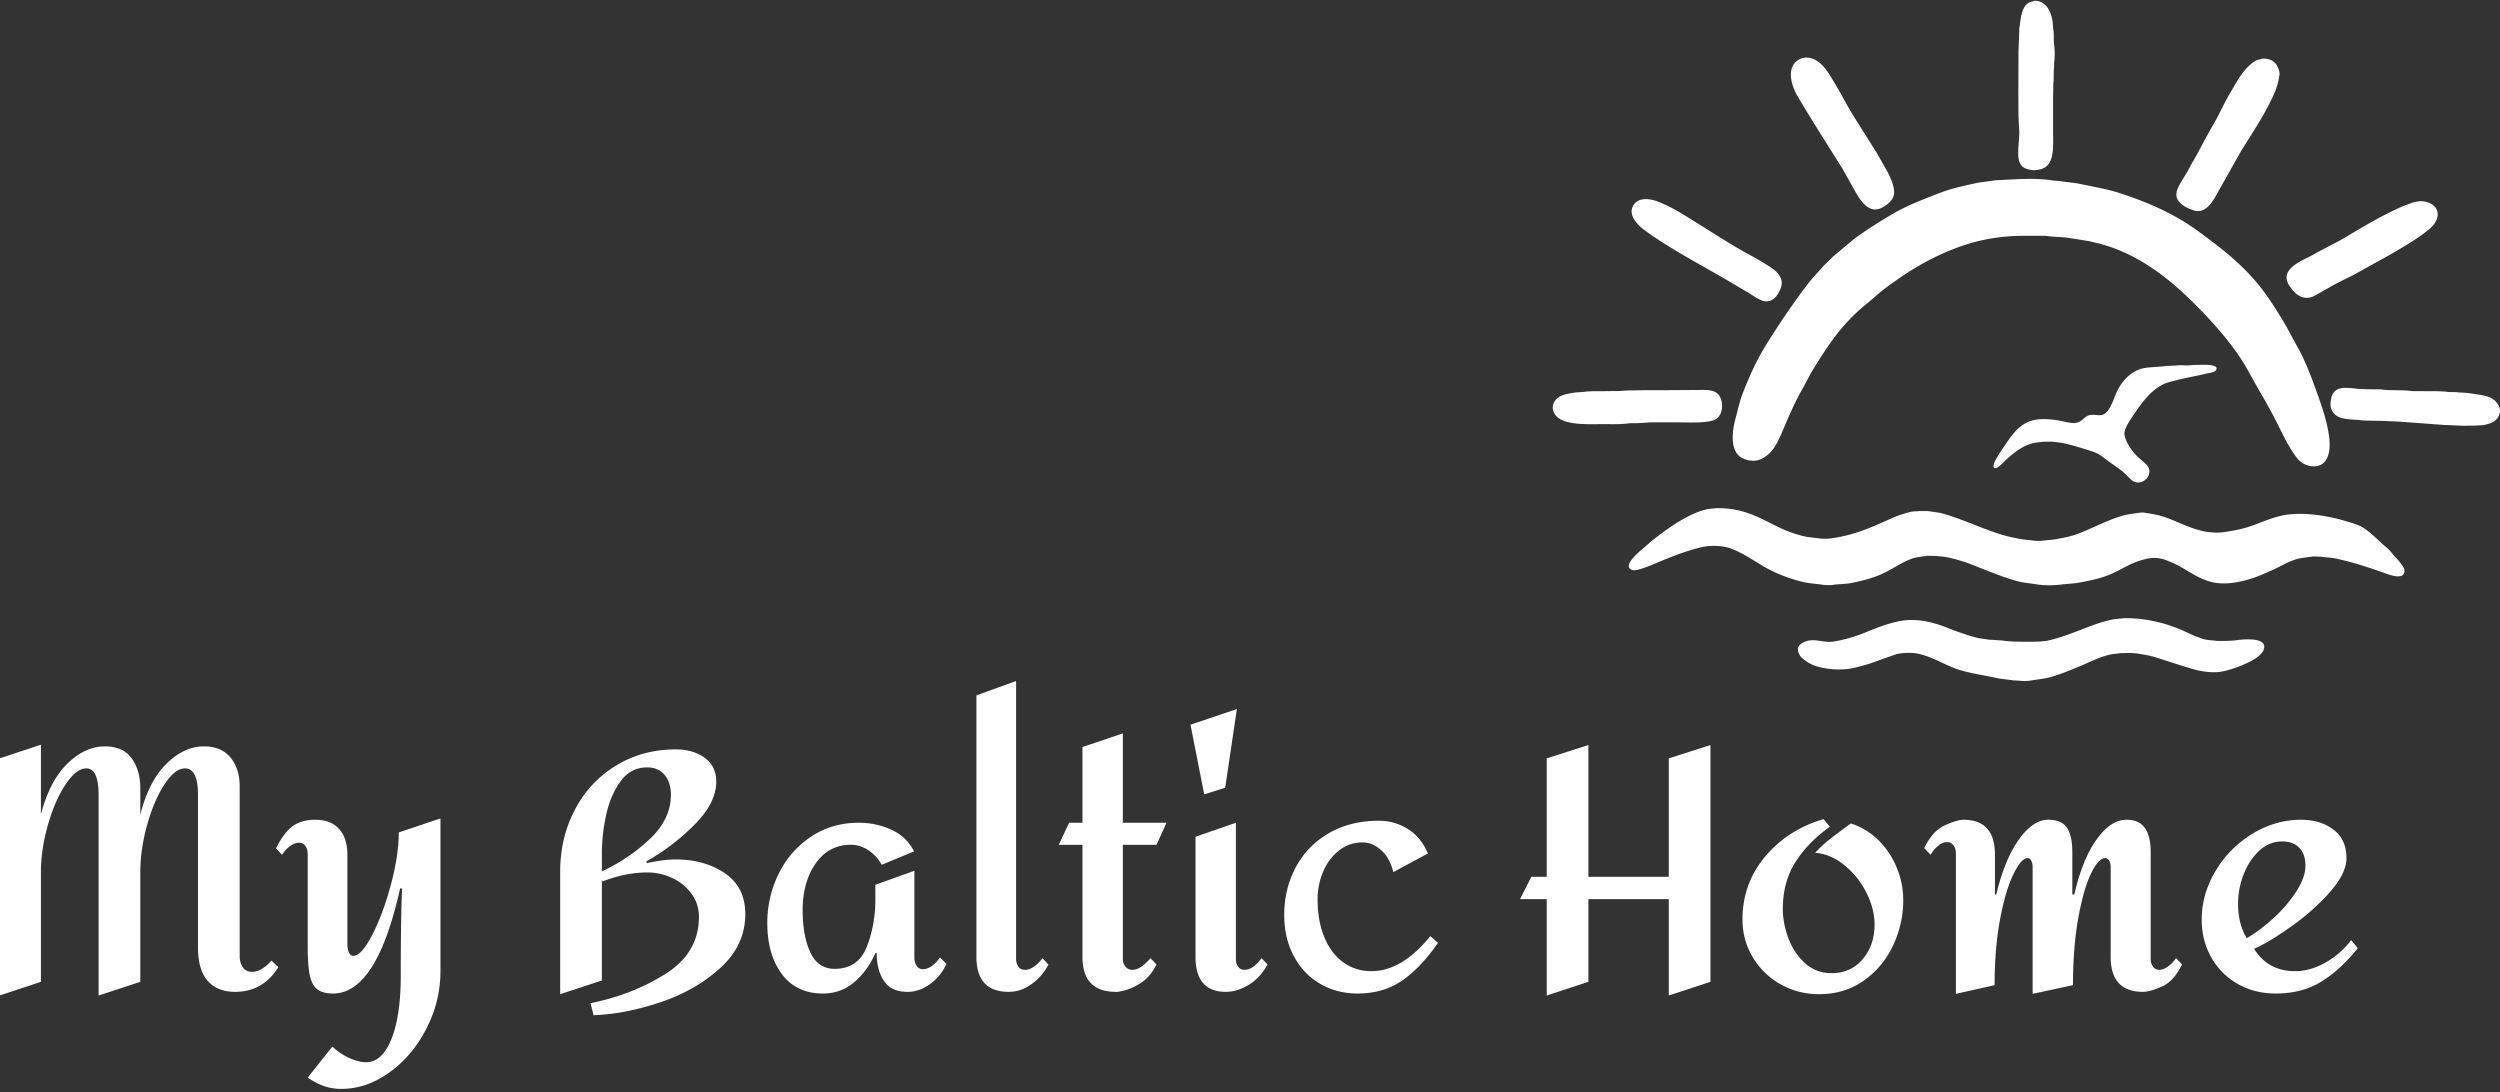
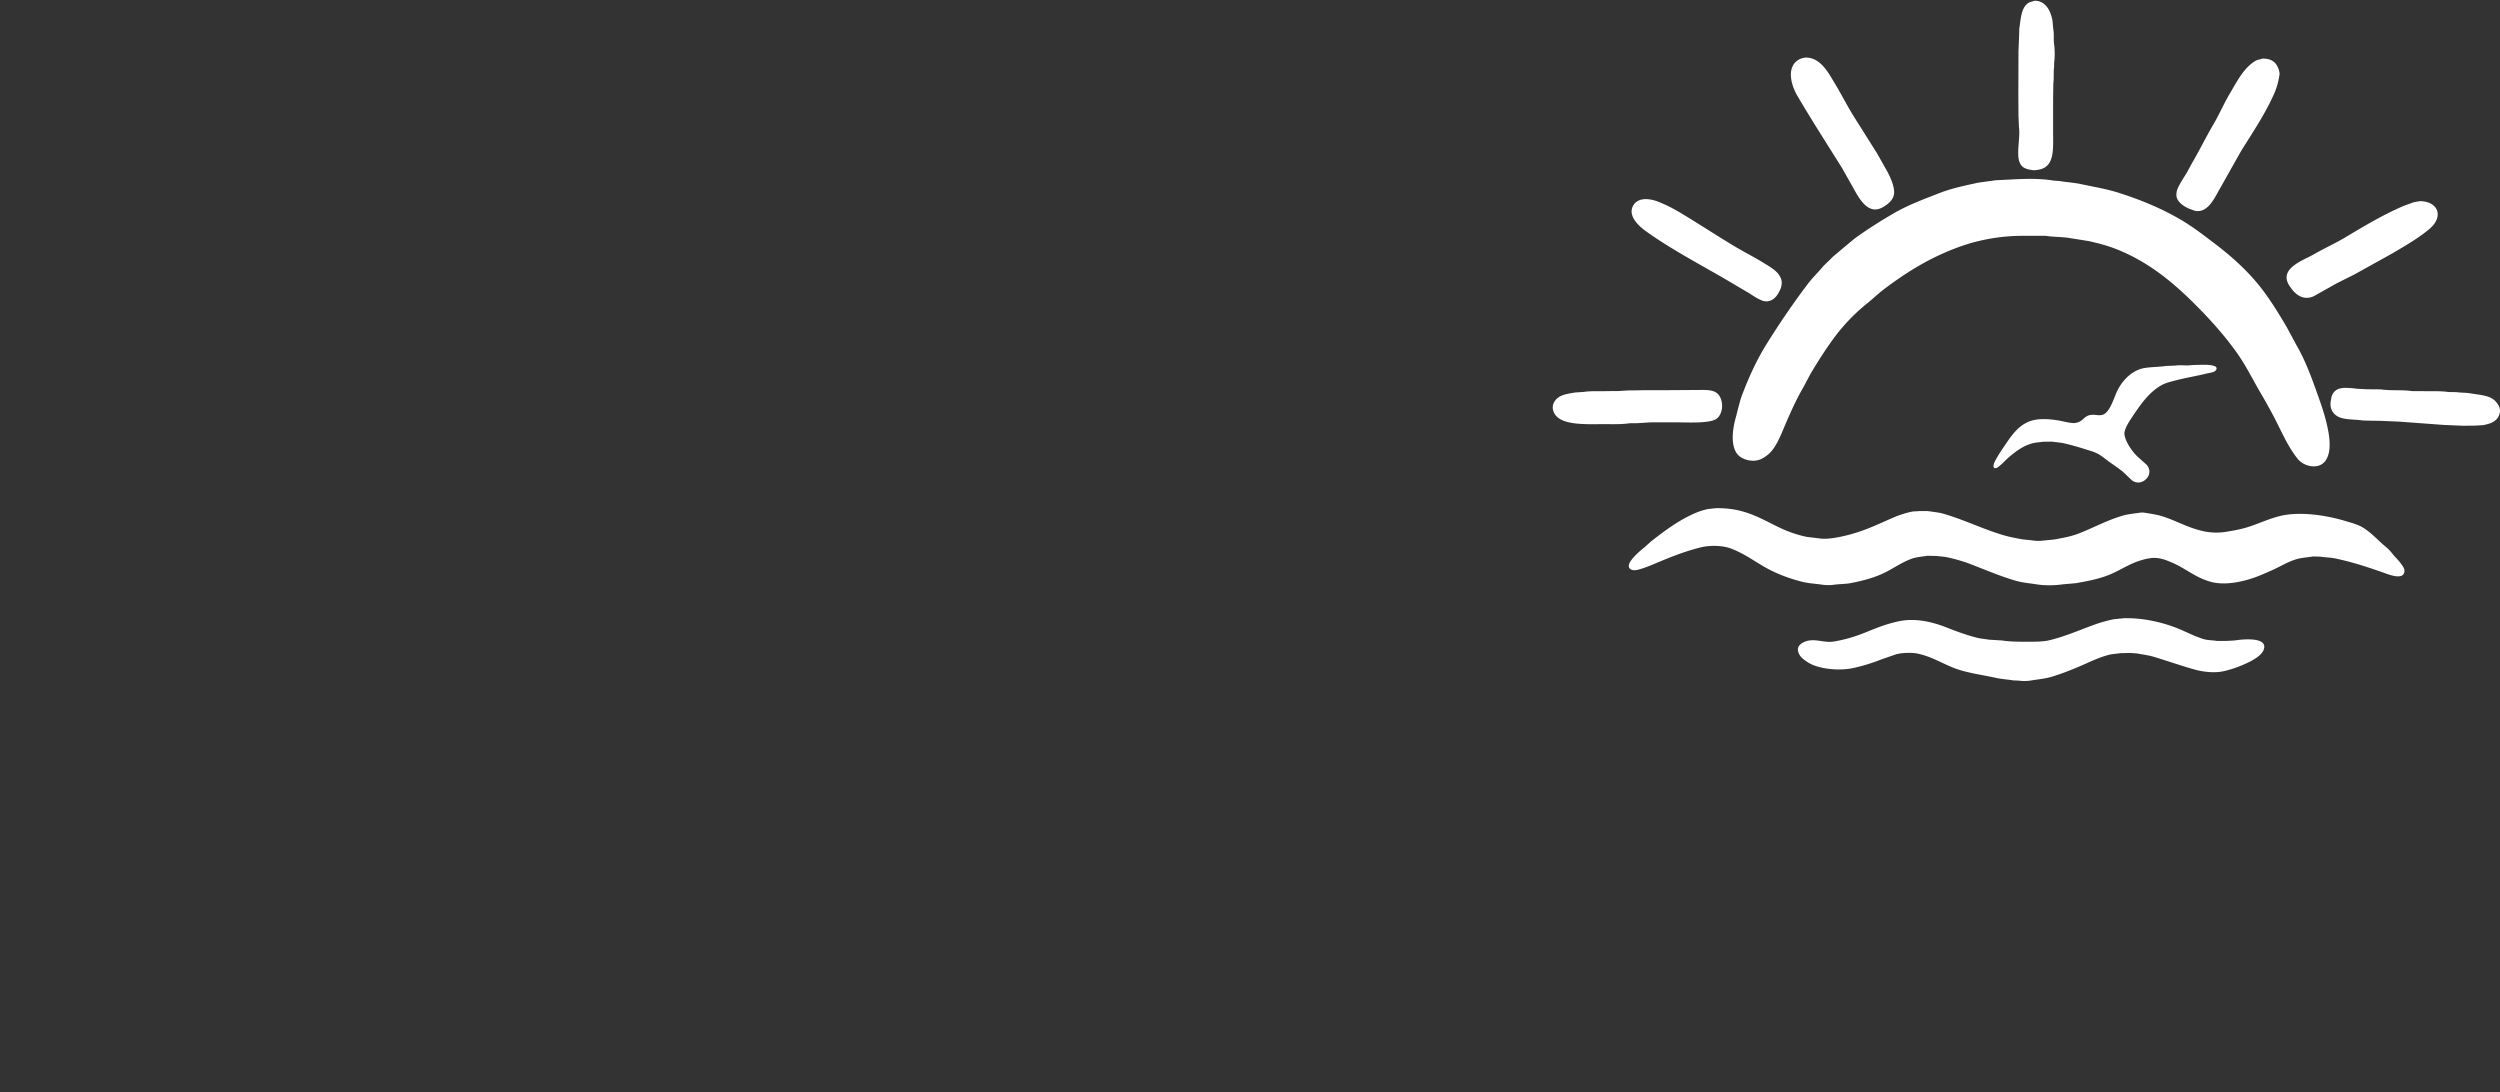
<svg xmlns="http://www.w3.org/2000/svg" width="199.92" height="87.36" viewBox="0 0 4760 2080">
  <rect x="0" y="0" width="4760" height="2080" fill="#333333" stroke="none" />
  <defs>
    <style>
      .cls-1 {
        fill: #fff;
        fill-rule: evenodd;
      }
    </style>
  </defs>
-   <path id="My_Baltic_Home" data-name="My Baltic Home" class="cls-1" d="M-0.836,1443.97v451.49l78.74-26.04V1661.14q0-43.815,13.335-90.48,13.336-46.68,33.655-77.16t39.37-30.48q23.484,0,23.495,50.8v381.64l79.375-26.04V1661.14q0-43.815,13.017-90.48,13.008-46.68,33.02-77.16t39.053-30.48q24.765,0,24.765,50.8v290.2q0,42.555,18.415,63.5t52.07,20.95q53.34,0,82.55-46.99l-13.335-12.7a67.453,67.453,0,0,1-17.463,15.56q-9.852,6.045-19.367,6.03-11.43,0-17.463-8.57t-6.032-21.91V1497.31q0-33.645-17.463-54.92t-50.482-21.28q-38.1,0-71.755,33.34t-49.53,96.84v-53.98q-1.279-34.29-17.78-55.24-16.521-20.955-49.53-20.96-38.1,0-71.755,33.02T77.9,1550.65V1417.94Zm839.47,114.3-79.375,26.67q0,43.2-14.923,99.06-14.928,55.89-35.56,95.89t-35.877,40q-5.09,0-8.255-5.71-3.186-5.715-3.175-16.51V1627.49q0-31.74-15.875-49.21t-45.085-17.47q-26.67,0-43.5,12.39-16.832,12.375-31.432,42.22l11.43,12.07q7.62-11.43,16.192-17.15t16.193-5.71a14.207,14.207,0,0,1,12.065,6.03q4.434,6.045,4.445,16.83v176.53q0,34.935,4.127,53.66t14.605,26.35q10.477,7.62,29.528,7.62,83.179,0,127.635-200.03h3.81q-2.546,53.34-2.54,165.74,0,76.83-17.78,120.97t-48.26,44.13q-13.976,0-31.75-7.94a113.8,113.8,0,0,1-32.385-21.91l-46.99,59.06q16.5,11.43,31.75,16.51a101.936,101.936,0,0,0,32.385,5.08q47.625,0,91.44-31.43t70.485-83.51q26.67-52.065,26.67-109.22V1558.27Zm447.676,78.11q-22.23,0-54.61,6.98l-1.27-3.17a417.671,417.671,0,0,0,92.07-70.17q41.28-41.58,41.28-81.6,0-29.835-22.23-45.72-22.23-15.855-54.61-15.87-63.5,0-113.98,30.8t-78.42,84.13q-27.945,53.34-27.94,117.48v233.68l79.37-26.04V1675.11l1.27,3.18q43.815-17.145,85.73-17.15a109.636,109.636,0,0,1,46.67,10.48,94.427,94.427,0,0,1,36.83,29.85,72.409,72.409,0,0,1,14.29,44.13q0,67.95-62.55,107.95t-143.83,56.51l5.72,22.86q59.055-1.9,126.68-24.44t114.94-65.73q47.295-43.17,47.3-102.23,0-51.435-38.73-77.79-38.745-26.34-93.98-26.35h0Zm-140.34,22.86v-34.93a345.691,345.691,0,0,1,7.94-71.75q7.935-37.455,27.31-64.45,19.35-26.985,51.11-26.99,20.955,0,33.02,14.29t12.07,37.78q0,45.72-39.05,83.18-39.06,37.485-92.4,62.87h0Zm488.95-92.71q-50.805,0-90.48,26.35-39.7,26.355-61.6,70.17t-21.91,94.61q0,59.7,27.63,96.84,27.615,37.155,78.42,37.15,33.645,0,59.05-21.27t40.64-55.57h2.54q0,32.385,13.97,53.03t44.45,20.63q23.49,0,44.14-15.55,20.625-15.555,30.16-37.79l-12.07-12.06q-16.515,22.23-32.38,22.22-8.265,0-12.38-6.66a28.89,28.89,0,0,1-4.13-15.56v-165.1l-74.3,26.67v27.94q0,48.9-16.51,90.49t-60.96,41.59q-31.755,0-46.35-31.43-14.61-31.44-14.61-80.33,0-53.34,24.77-88.9t67.31-35.56q17.775,0,33.65,10.79a76.761,76.761,0,0,1,24.77,27.31l61.59-25.4q-13.965-27.93-42.86-41.28a147.456,147.456,0,0,0-62.55-13.33h0Zm299.72-269.88-75.56,27.31V1821.8q0,66.675,61.59,66.67,23.49,0,44.14-15.24a102.454,102.454,0,0,0,31.43-36.83l-11.43-12.06a67.446,67.446,0,0,1-14.92,15.24q-9.225,6.99-18.1,6.98-8.895,0-13.02-6.35a26.07,26.07,0,0,1-4.13-14.6V1296.65Zm267.34,311.79,19.05-41.91h-83.19V1396.35l-76.83,26.03v144.15h-25.4l-19.69,41.91h45.09V1821.8q0,66.675,63.5,66.67,0,1.275,15.87-2.54t33.02-15.24q17.145-11.43,28.58-34.29l-11.43-12.06q-19.05,22.23-34.29,22.22a16.566,16.566,0,0,1-13.34-6.03,22.344,22.344,0,0,1-5.08-14.92V1608.44h64.14Zm153.03-258.45-88.26,29.85,26.03,132.71,40.01-12.7Zm-1.9,216.54-76.84,26.67v228.6q0,66.675,57.79,66.67,21.585,0,43.5-13.33,21.9-13.335,35.87-38.74L2402,1824.34q-16.515,22.23-32.38,22.22a14.473,14.473,0,0,1-12.07-5.71q-4.44-5.715-4.44-15.24V1566.53Zm272.41-3.81q-55.245,0-96.2,24.13t-62.55,65.09q-21.585,40.95-21.59,89.85,0,44.46,18.1,78.42t49.85,52.71q31.74,18.72,71.75,18.73,49.53,0,85.41-25.08,35.865-25.08,67.63-71.44l-14.61-12.7q-53.97,66.675-112.39,66.67-29.22,0-52.39-16.19-23.19-16.185-36.51-47.31-13.335-31.1-13.34-73.66a132.419,132.419,0,0,1,10.48-52.07q10.485-24.765,30.16-40.32a70.712,70.712,0,0,1,45.09-15.56q19.05,0,35.56,14.93t22.86,41.59l66.04-35.56q-13.98-31.74-39.05-46.99a102.734,102.734,0,0,0-54.3-15.24h0Zm631.19-144.15v450.85l-79.37,26.04V1711.94H3024.3v157.48l-79.37,26.04V1711.94h-50.8l21.59-42.54h29.21V1443.97l79.37-25.4V1669.4h153.04V1443.97Zm215.27,140.97q-68.58,20.34-111.44,71.76t-42.87,119.38q0,39.375,19.69,72.07a142.018,142.018,0,0,0,53.02,51.44q33.345,18.72,73.34,18.73,48.255,0,84.78-25.72a167.492,167.492,0,0,0,55.88-66.99q19.35-41.265,19.36-85.09a162.654,162.654,0,0,0-26.98-90.81q-27-41.265-72.71-56.51-23.505,17.145-39.05,29.21a230.03,230.03,0,0,0-28.9,26.67q29.85,2.55,55.88,23.81a159.092,159.092,0,0,1,41.6,52.07q15.54,30.81,15.55,60.64,0,39.39-22.54,66.04-22.545,26.67-59.37,26.67-29.22,0-50.17-18.73t-31.75-47.31q-10.8-28.575-10.79-56.51,0-50.79,23.81-88.58,23.82-37.77,65.72-67.63Zm576.58,1.27q-29.85,0-56.83,37.79-27,37.785-42.23,104.45h-3.81v-80.64q0-31.11-10.16-46.36t-35.56-15.24q-29.22,0-56.2,37.79-27,37.785-42.86,104.45h-2.54v-75.56q0-66.675-59.69-66.68-12.075,0-35.56,10.48-23.505,10.485-39.37,43.5l12.06,12.7q6.99-11.43,15.24-17.78t15.88-6.35a15.037,15.037,0,0,1,12.38,6.03q4.77,6.045,4.76,16.19v266.7l73.66-16.51q0-70.485,10.48-125.73t25.4-85.72q14.91-30.48,26.99-30.48,4.44,0,6.98,5.08a25.268,25.268,0,0,1,2.54,11.43v241.93l76.84-16.51q0-71.1,9.84-126.36t24.13-85.41q14.3-30.15,27.62-30.16,4.44,0,7.31,5.08a22.972,22.972,0,0,1,2.85,11.43V1821.8q0,66.675,61.6,66.67,12.69,0,35.56-9.84t38.73-42.23l-11.43-12.06q-7.62,10.8-16.19,16.51t-15.56,5.71a14.165,14.165,0,0,1-12.06-6.03q-4.455-6.03-4.45-14.92v-203.2q0-30.48-11.11-46.04t-35.24-15.56h0Zm332.74,0q-48.9,0-92.71,26.67a204.239,204.239,0,0,0-70.17,70.81q-26.355,44.145-26.35,92.39,0,40,18.1,72.07a131.973,131.973,0,0,0,50.16,50.48q32.055,18.42,72.71,18.42,50.16,0,86.68-22.54,36.495-22.53,69.53-63.82l-12.7-15.24a159.158,159.158,0,0,1-49.21,42.86q-28.905,16.2-57.47,16.19-51.435,0-78.11-42.54,29.85-13.335,72.08-43.5,42.21-30.15,73.02-65.4t30.8-63.82q0-35.55-24.77-54.29-24.765-18.72-61.59-18.74h0Zm-36.2,41.28q20.955,0,32.71,12.06,11.73,12.075,11.74,34.29,0,22.245-17.78,49.53a260.785,260.785,0,0,1-44.13,51.12q-26.355,23.82-49.85,37.15-16.515-27.3-16.51-65.41a152.374,152.374,0,0,1,10.8-56.51q10.785-27.3,29.84-44.77t43.18-17.46h0Z" />
  <path id="Color_Fill_1" data-name="Color Fill 1" class="cls-1" d="M3873.63,1.394c20.14-.057,29.27,16.849,33.31,33.092,1.81,7.305,1.52,14.846,2.83,23.077,1.33,8.406-.08,18.074,1.3,27.213,1.4,9.233,1.42,25.391,0,34.616v7.4c-1.58,10.359-.03,21.656-1.52,31.35q-0.225,15.237-.44,30.479v59.87c0.01,35.368,3.51,68.444-26.77,74.456-3.51.695-8.69,1.55-13.07,0.871-10.24-1.591-17.13-3.473-21.77-10.45-10.54-15.88-.12-49.726-3.48-71.844q-0.435-10.776-.87-21.553-0.105-20.028-.22-40.059,0.105-41.251.22-82.511,0.54-12.626,1.09-25.254,0.21-8.707.43-17.417c3.01-19.19,3.42-38.213,15.68-47.9C3864.72,3.383,3867.92,3.662,3873.63,1.394ZM3437.78,109.6c28.67-.3,43.53,29.255,54.64,47.46,12.35,20.246,23.3,41.977,35.7,62.265q22.86,36.245,45.72,72.5,8.28,14.692,16.55,29.39c5.82,9.959,20.7,37.621,14.59,53.121-3.65,9.231-11.67,15.26-19.82,20.029-30.98,18.148-49-24.06-59.65-42.017q-8.82-15.673-17.63-31.35c-28.72-46.113-58.38-91.834-86-139.116-8.55-14.644-18.78-42.5-6.09-60.3a30.307,30.307,0,0,1,15.89-10.886Zm869.74,1.959c18.16-.34,27.28,7.879,31.35,21.553,0.67,2.236,1.79,6.075,1.31,9.144-2.22,14.041-5.19,24.707-10.02,35.7-16.87,38.429-41.2,74.4-62.7,108.854q-20.79,36.9-41.58,73.8c-8.52,14.337-22.05,46.987-47.68,40.494q-5.76-2.177-11.54-4.354c-8.38-3.933-17.96-10.221-21.55-18.941-2.64-6.394-.68-15.091,1.74-20.246,4.65-9.906,10.7-18.854,16.33-27.867q4.68-8.6,9.36-17.2c14.84-25.438,27.7-51.6,42.45-76.851,11.02-18.863,19.65-39.234,30.7-57.693,13.59-22.7,26.25-48.826,48.99-62.264C4298.51,113.424,4302.91,113.454,4307.52,111.554ZM3859.48,340.583c17.57-.193,34.79.623,50.5,3.266l11.76,0.871c13.23,2.3,27.16,2.966,39.62,5.66,25.18,5.443,48.73,9.16,71.41,16.328,46.35,14.644,90.15,33.24,128.01,56.822,19.1,11.894,36.94,25.8,54.65,39.188,34.2,25.854,66.67,55.072,92.53,89.26,16.77,22.179,31.46,46.186,45.93,70.755q9.15,16.98,18.29,33.963c17.32,29.7,29.33,62.767,41.8,97.969,6.02,17,11.59,33.092,16.11,52.25,5.34,22.617,10.41,53.927-3.05,71.19-13.13,16.839-40.42,9.849-51.59-3.7-17.38-21.063-28.75-47.065-41.8-72.714-9.63-18.909-19.87-37.167-30.48-55.3-14.24-24.321-26.74-49.822-42.67-72.5-23.88-33.966-51.81-65.069-80.77-94.05-42.24-42.263-88.97-81.139-149.35-105.153-16.71-6.645-34.39-11.426-53.56-15.675l-34.4-5.443c-15.47-2.864-31.48-2-47.67-4.572h-43.11a358.208,358.208,0,0,0-131.93,25.036c-50.35,19.676-91.91,45.984-131.72,75.981-11.29,8.508-21.51,18.432-32.43,27.213a356.207,356.207,0,0,0-60.53,62.047c-17.2,22.76-32.73,47.306-47.68,72.279q-6.96,13.062-13.93,26.125c-13.11,22.541-24.59,48.07-35.05,72.715-7.9,18.6-17.44,43.4-32,55.08-4.56,3.654-9.32,7.065-15.24,9.362-15.8,6.126-35.54-.447-43.11-10.015-13.34-16.875-9.29-47.466-3.26-69.231,4.22-15.277,7.49-31.579,13.06-45.937,13.79-35.545,27.62-65.529,46.37-95.574,24.74-39.652,50.51-77.307,78.16-113.861,9.1-12.04,20.21-22.316,29.61-33.963l10.23-9.8q3.915-3.918,7.84-7.837,11.1-9.36,22.2-18.723c7.89-6.268,15.43-13.228,23.73-19.158,22.08-15.778,45.08-30.207,69.02-44.2,27.2-15.9,57.49-27.2,88.39-39.188,22.77-8.834,47.52-13.957,73.36-19.593l33.31-4.572,43.33-2.177Zm-728.89,38.535c14.93-.385,25.46,4.286,35.7,8.708,16.03,6.92,30.05,15.3,44.2,23.948,30.97,18.924,60.87,38.455,91.87,57.039,18.55,11.117,37.75,20.671,55.95,32,15.04,9.362,42.53,23.109,31.57,49.637a63.31,63.31,0,0,1-6.97,12.409c-5.17,7.2-15.48,14.107-27.86,9.362-9.4-3.6-17.25-9.344-25.26-14.369l-20.46-11.974c-58.32-35.258-120.19-66.147-174.82-105.153-12.95-9.243-39.35-31.512-22.43-52.9,2.7-3.408,7.59-6.208,12.2-7.62Q3127.43,379.662,3130.59,379.118Zm1476.28,3.918c29.92-.383,44.52,22.058,27,44.413-5.15,6.568-12.25,11.931-18.95,16.981-18.5,13.967-38.71,25.424-59.21,37.664q-36.465,20.244-72.93,40.493-16.545,8.273-33.1,16.546-22.305,12.517-44.63,25.037c-22.41,9.631-37.56-6.7-46.37-20.683-20.54-32.593,27.52-48,46.81-59.216,19.49-11.327,40.26-20.554,59.43-32,35.97-21.478,71.99-43.225,112.34-60.523L4595.98,385ZM4181.03,694.8c10.77-.081,23.3-1,32.44,1.306,2.98,0.751,7.61,2.025,6.75,6.314-1.31,6.566-12.02,7.1-18.51,8.708-19.5,4.83-39.05,7.991-58.12,12.845-10.2,2.594-20.99,5.221-29.18,10.014-22.5,13.171-38.2,35.173-52.46,56.6-4.49,6.747-18.47,25.895-16.99,36.793,2.18,15.957,18.13,36.864,28.31,45.066q7.185,6.421,14.36,12.845c5.72,7.229,6.8,16.165.88,24.165-6.46,8.707-18.64,12.976-29.18,5.225q-8.7-8.272-17.41-16.546c-8.4-6.657-17.33-12.659-26.13-18.94-6.64-4.738-12.83-10.149-20.03-14.369-6.74-3.954-14.78-6.164-22.86-8.708-14.98-4.717-30.06-9.208-46.59-12.845l-19.81-2.4-16.98.218c-7.99,1.312-14.69,1.428-21.55,3.483-16.78,5.023-28.51,14.087-40.5,23.73-7.06,5.681-12.85,12.854-20.03,18.5-2.78,2.19-5.6,5.534-10.45,4.355-3.17-4.215.05-10.211,1.96-13.934,5.72-11.109,12.96-21.5,19.82-31.567,12.86-18.9,26.86-39.127,52.25-45.5,16.44-4.13,39.8-1.576,55.08,1.741,5.58,1.212,18.56,4.38,24.81,3.484,15.27-2.191,15.61-11.865,27.22-14.8,11-2.786,20.82,3.371,29.61-3.048,10.52-7.687,16.54-27.6,22.2-40.493,8.04-18.3,23.34-35.9,42.24-43.324,14.56-5.724,33.78-4.041,51.81-6.967l17.85-.653c9.96-1.615,21.16.647,30.48-.871Zm280.63,43.759a154.38,154.38,0,0,1,25.03,1.524l18.95,1.089,27.64,0.217c19.03,2.91,40.51.427,59,3.266l37.88,0.218c11.13,0,21.4,0,31.35,1.524l15.24,0.217c8.68,1.34,17.69.81,25.69,2.177,20.54,3.508,40.03,3.728,50.51,16.982,3.39,4.285,8.3,10.508,6.75,19.376-2.85,16.264-15.99,21.43-32.22,24.383l-15.24.871-22.64.218-36.36-1.524-85.34-6.314-36.58-1.524-15.89-.218-16.98-.435c-15.29-2.372-32.39-1.061-44.63-6.314-10.68-4.584-18.96-15.008-15.89-31.785,0.96-5.281,1.59-9.5,3.92-13.28a22.786,22.786,0,0,1,13.28-9.579Q4458.385,739.1,4461.66,738.554Zm-1222.43,3.919c16.41-.188,28.17,1.29,34.39,11.1,9.16,14.45,6.07,37.062-6.75,44.63-14.4,8.511-55.66,5.879-79.02,5.878h-43.76L3116,805.826h-12.84c-15.3,2.361-31.92,1.74-48.77,1.742-38.91,0-91.96,3.587-97.75-28.738a20.521,20.521,0,0,1,3.05-14.151c7.66-12.64,22.29-14.5,39.84-17.417l16.33-1.088c10.34-1.676,22.49-1.307,34.39-1.306l15.03-.218h14.37l21.11-1.306H3111l22.2-.436h41.15Zm27.43,225.11c59.99-1.154,90.54,23.72,131.27,41.367a221.546,221.546,0,0,0,42.24,13.28q12.63,1.515,25.25,3.05c12.55,1.87,30.99-1.57,40.93-3.71,38.07-8.15,64.27-21.1,95.58-34.828a191.044,191.044,0,0,1,37.66-12.41c4.87-1.032,9.6-.516,15.02-1.306h15.46c11.21,1.721,21.49,2.53,31.35,5.443,40.19,11.868,73.51,28.781,113.86,40.711,11.23,3.32,23.42,5.52,35.92,7.84q7.74,0.765,15.46,1.52c5.95,0.95,14.76,1.93,21.77.87q11.325-1.08,22.64-2.17c16.49-3,31.89-5.69,45.94-11.11,28.77-11.09,53.77-25.213,84.04-34.178,10.62-3.149,21.81-4.029,34.18-5.878,4.33-.647,9.28.263,12.84,0.871,10.51,1.793,19.47,3.134,28.3,5.878,29.44,9.144,51.46,23.727,84.26,29.607a115.654,115.654,0,0,0,35.92.44c16.03-2.6,29.23-4.87,42.89-9.15,20.8-6.517,39.45-15.691,61.17-21.115,39.41-9.842,91.61-.7,124.1,9.144,11.77,3.568,23.65,6.473,33.31,12.191,17.82,10.56,29.49,25.04,44.84,37.45a87.265,87.265,0,0,1,12.63,13.28c5.33,6.62,11.62,12.22,16.55,19.37,2.36,3.43,7.02,8.6,5.87,15.02-2.89,16.22-31.07,4.31-40.27,1.09-29.14-10.2-57.64-19.71-90.79-26.78-9.03-1.92-18.67-1.95-28.95-3.48q-6.645-.21-13.28-0.43c-12.2,1.85-23.35,2.46-33.53,5.66-16.57,5.19-30.34,14.09-45.28,20.68-13.95,6.15-27.13,12.21-42.89,16.98-19.05,5.76-47.47,11.4-70.97,5.66-29.98-7.32-48.71-25.08-74.46-36.36-10.43-4.56-26.33-11.92-43.11-9.36-31.99,4.9-50.34,19.56-75.54,30.48-19.64,8.51-42.24,12.98-66.4,17.2q-12.63,1.1-25.26,2.18c-14.43,2.14-33.4,2.52-48.11.21-14.73-2.31-28.7-3.36-41.58-7.18-30.13-8.94-57.49-20.7-86.21-31.79a300.155,300.155,0,0,0-45.51-13.06c-6.05-1.28-11.7-1.19-18.28-2.17q-8.61-.225-17.2-0.44c-12.18,1.84-22.43,2.53-32.22,6.31-20.27,7.85-36.53,20.31-55.74,28.74-17.62,7.74-36.63,12.79-58.34,16.98-10.6,2.05-21.74,1.59-32.88,3.27a83.356,83.356,0,0,1-21.77-.22c-13.86-2.11-25.63-2.42-37.66-5.44-27.39-6.88-52.38-16.77-74.24-29.61-19.94-11.71-38.01-24.7-60.96-33.53-16.1-6.19-40.08-6.98-58.56-2.39-31.53,7.83-59.63,19.38-87.52,31.13-10.31,4.34-21.01,8.72-32.44,11.54-6.14,1.51-13.06.87-15.67-3.49-2.81-4.67.84-10.9,2.83-13.71,7.01-9.9,17.37-18.78,26.78-26.34q5.76-5.235,11.53-10.45c25.47-19.84,51.74-39.88,83.17-53.56a129.567,129.567,0,0,1,24.82-8.055Zm777.65,209.437c40.53-.65,78.36,9.35,107.11,21.55,14.59,6.19,28.29,13.45,44.42,18.29,7.75,2.33,16.43,1.99,25.47,3.48h16.98l16.33-.87c17.67-2.85,65.65-6.98,55.08,18.51-4.75,11.44-23.42,21.01-35.05,26.12a215.5,215.5,0,0,1-41.15,13.94c-17.45,3.84-39.34,1.09-54.21-3.05-27.34-7.61-51.51-16.34-78.37-24.39-10.36-3.1-21.41-4.44-32.66-6.53l-12.41-.87q-9.36.225-18.72,0.44c-7.83,1.3-14.42,1.28-21.34,3.05-17.85,4.55-32.81,11.76-48.11,18.5-19.82,8.73-39.8,16.9-61.83,23.51-12.16,3.65-25.29,4.66-38.97,6.97a78.477,78.477,0,0,1-23.3.22c-3.48-.15-6.96-0.29-10.45-0.44-10.54-1.78-21.87-2.39-31.78-4.57-28.18-6.2-56.44-9.51-81.21-19.16-22.76-8.87-41.88-21.24-67.7-26.99-12.96-2.89-31.57-1.95-43.11,1.3q-14.04,4.9-28.08,9.8a349.926,349.926,0,0,1-51.6,15.89c-29.74,6.58-68.83,1.58-87.52-10.67-7.95-5.2-16.72-10.94-18.72-21.98-2.05-11.28,10.94-17.43,19.16-19.16,16.55-3.5,31.73,4.45,49.2,1.52,23.98-4.02,43.32-10.4,63.13-18.5,19.45-7.96,38.56-15.59,61.61-20.25,32.53-6.58,65.43,2.52,89.05,11.76,19.04,7.44,37.81,14.51,58.56,19.81,7.26,1.85,14.99,2.33,22.86,3.7q12.51,0.765,25.04,1.52c14.59,2.38,30.73,2.39,47.46,2.4,15.75,0,30.94.09,43.54-3.05,31.94-7.98,59.16-20.44,88.82-30.92a282.608,282.608,0,0,1,33.09-8.92Q4034.62,1178,4044.31,1177.02Z" />
</svg>